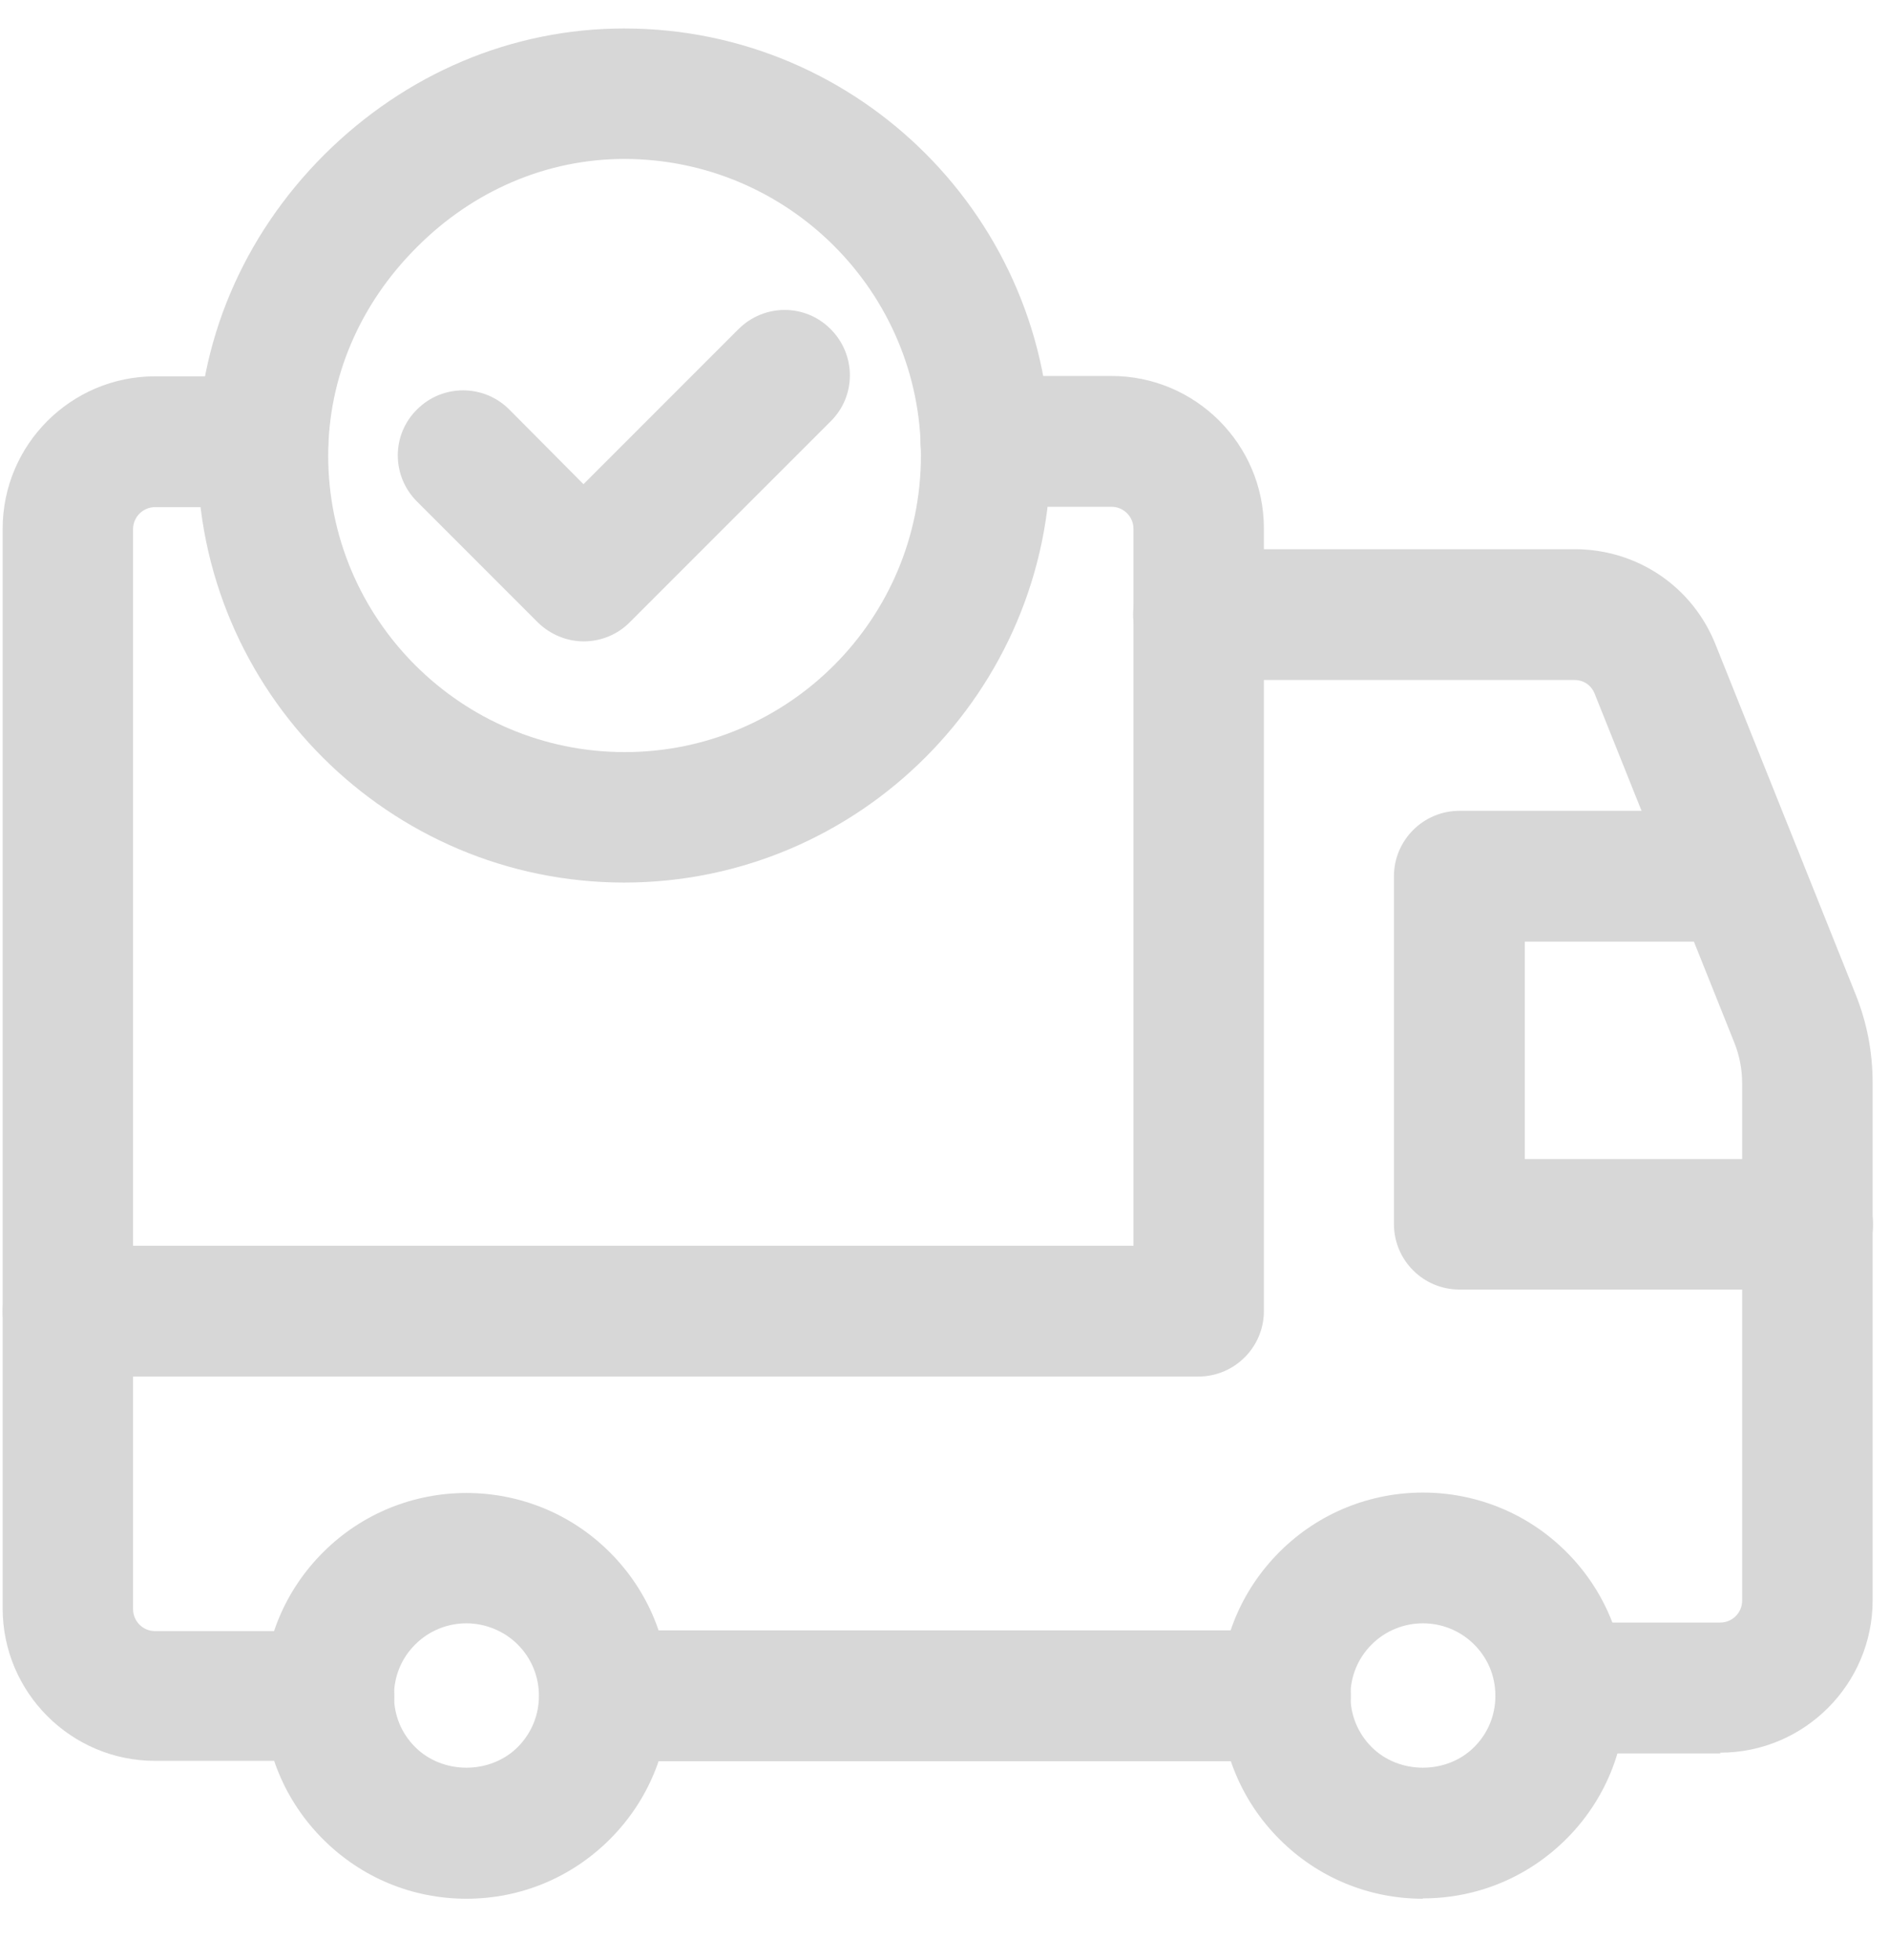
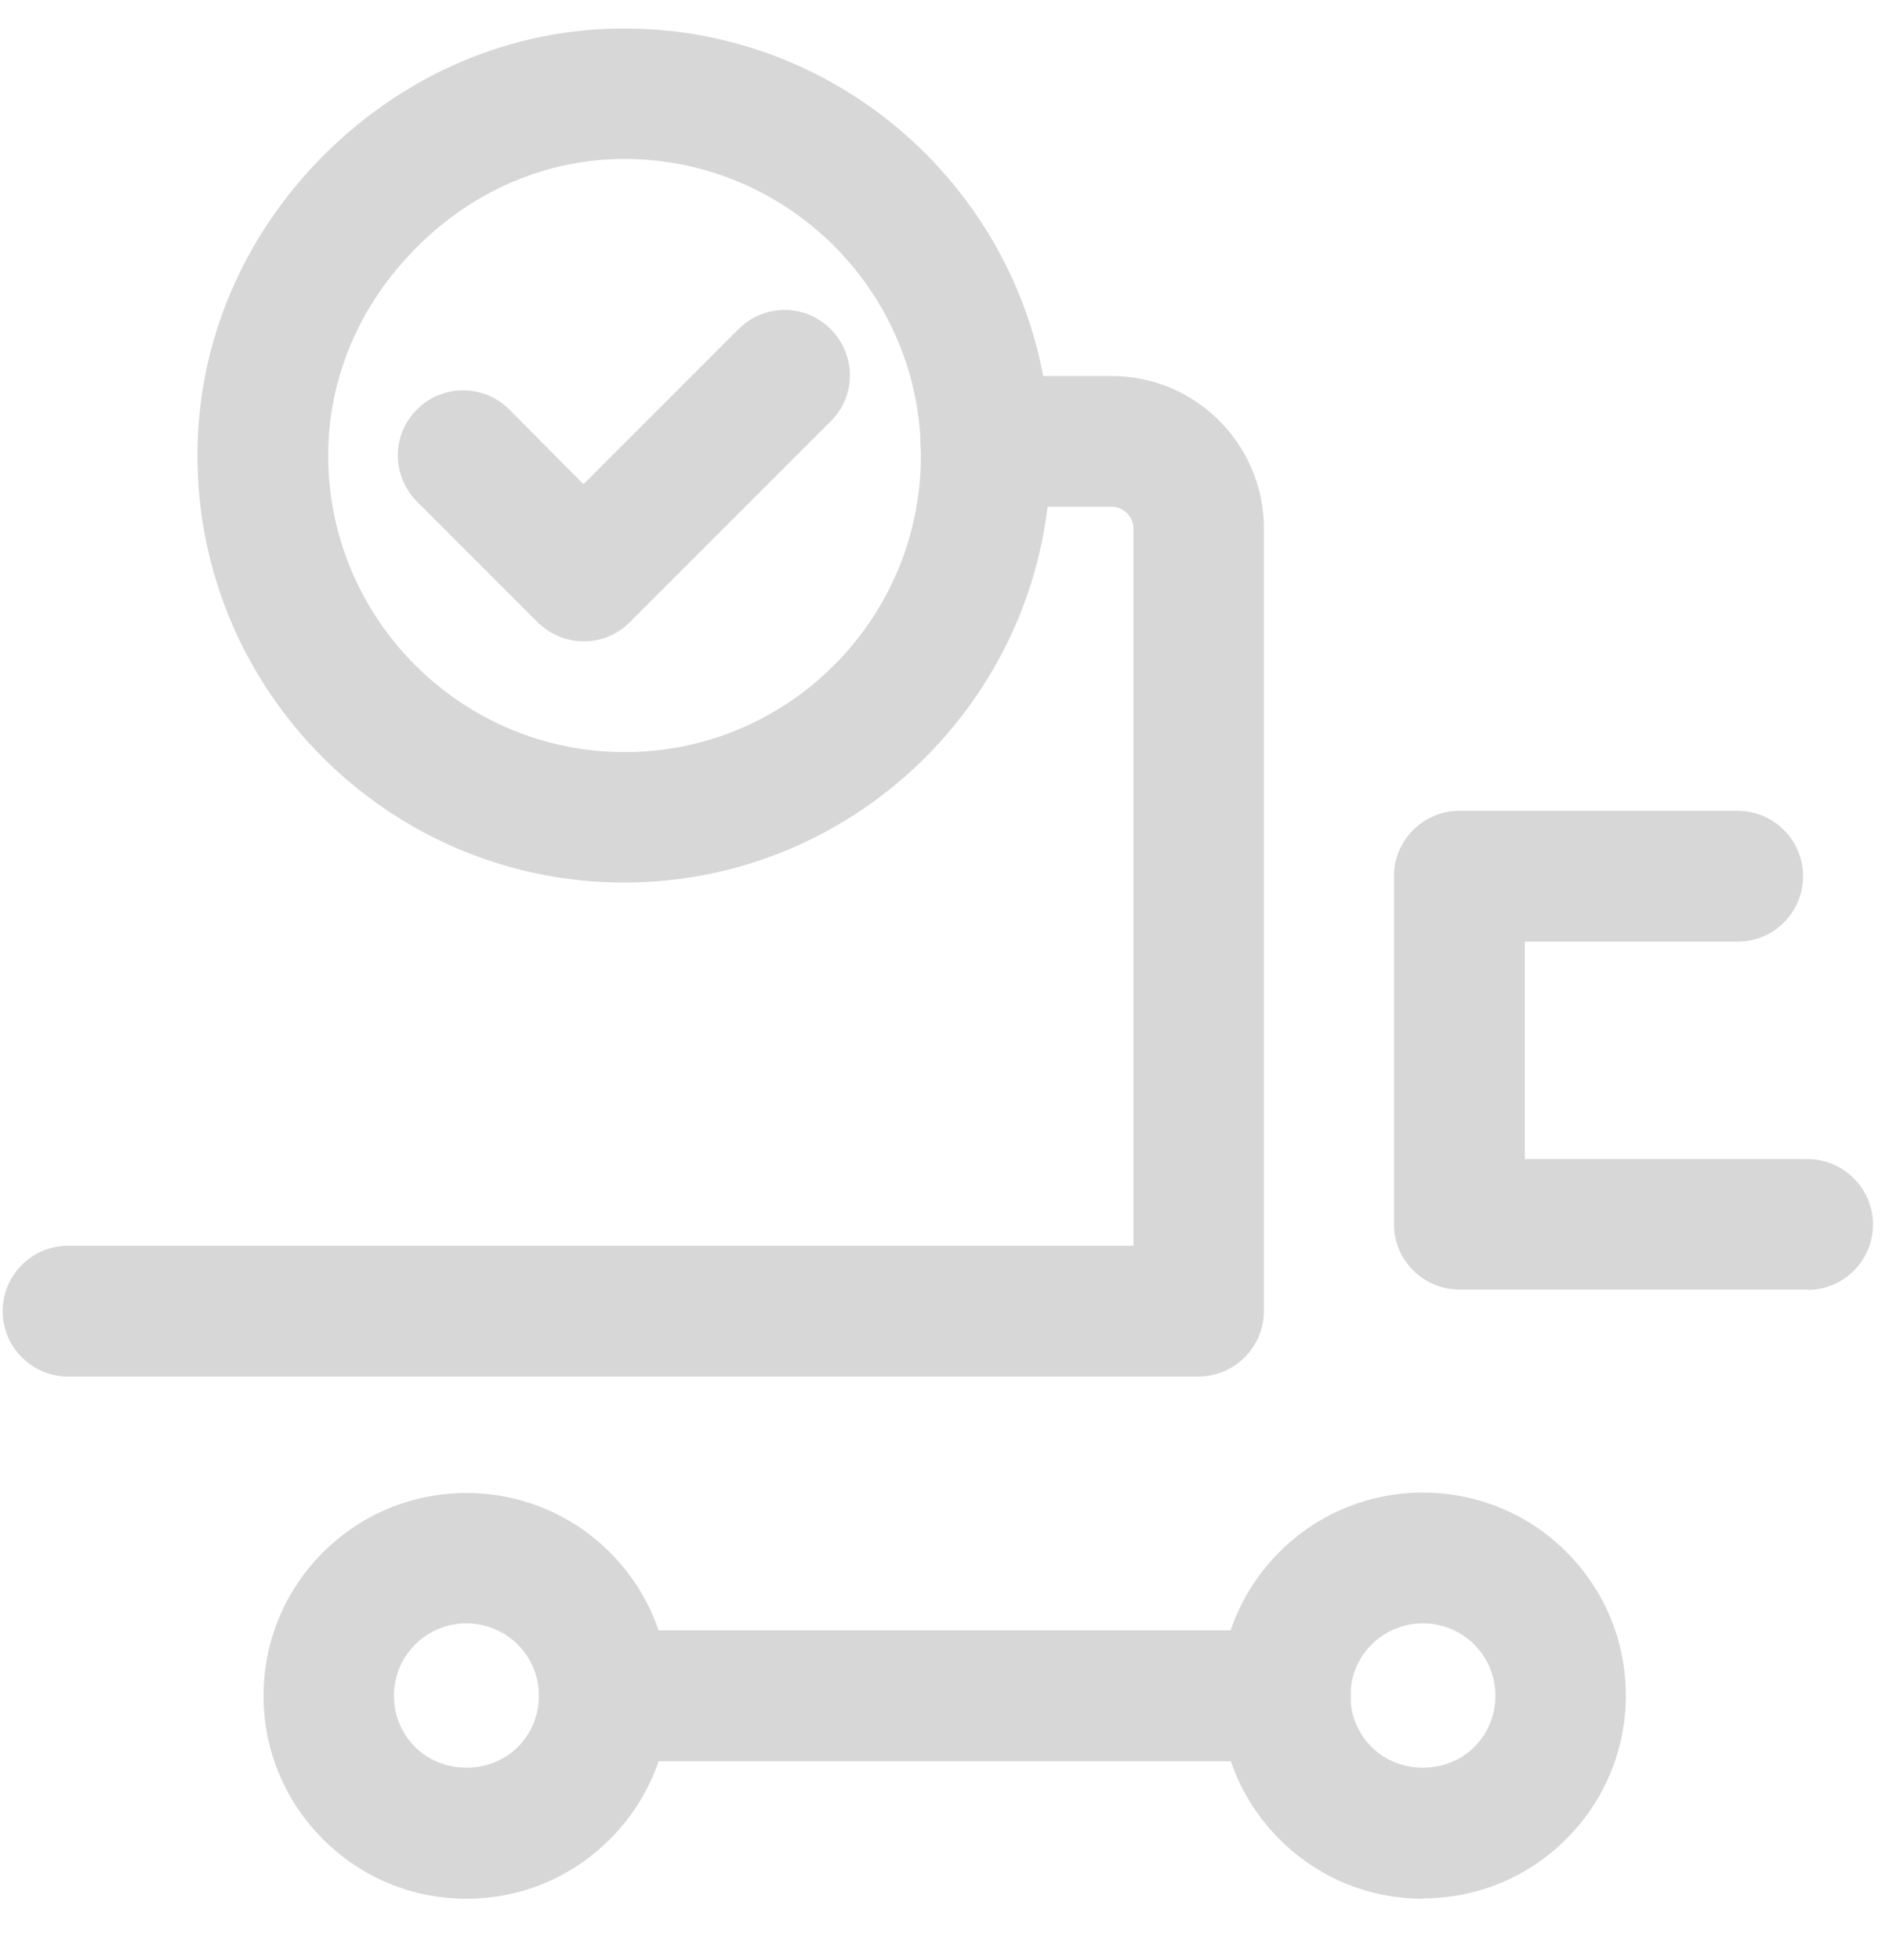
<svg xmlns="http://www.w3.org/2000/svg" width="27" height="28" viewBox="0 0 27 28" fill="none">
-   <path d="M24.588 25.053H22.309C21.794 25.053 21.375 24.633 21.375 24.118C21.375 23.603 21.794 23.183 22.309 23.183H24.588C24.758 23.183 24.901 23.045 24.901 22.87V15.478C24.901 15.281 24.864 15.085 24.79 14.899L22.793 9.912C22.745 9.79 22.634 9.716 22.506 9.716H17.131C16.616 9.716 16.196 9.296 16.196 8.781C16.196 8.266 16.616 7.847 17.131 7.847H22.506C23.404 7.847 24.195 8.383 24.524 9.217L26.521 14.203C26.686 14.612 26.766 15.037 26.766 15.473V22.865C26.766 24.065 25.788 25.042 24.588 25.042V25.053Z" fill="#D7D7D7" />
  <path d="M18.373 25.164H8.642C8.127 25.164 7.708 24.745 7.708 24.23C7.708 23.714 8.127 23.295 8.642 23.295H18.373C18.888 23.295 19.308 23.714 19.308 24.23C19.308 24.745 18.888 25.164 18.373 25.164Z" fill="#D7D7D7" />
  <path d="M25.831 18.425H20.859C20.344 18.425 19.924 18.006 19.924 17.49V12.52C19.924 12.005 20.344 11.585 20.859 11.585H24.837C25.353 11.585 25.772 12.005 25.772 12.52C25.772 13.035 25.353 13.454 24.837 13.454H21.794V16.561H25.836C26.351 16.561 26.771 16.981 26.771 17.496C26.771 18.011 26.351 18.43 25.836 18.43L25.831 18.425Z" fill="#D7D7D7" />
  <path d="M17.13 19.668H0.973C0.457 19.668 0.038 19.248 0.038 18.733C0.038 18.218 0.457 17.799 0.973 17.799H16.201V7.555C16.201 7.385 16.063 7.241 15.887 7.241H14.092C13.577 7.241 13.157 6.822 13.157 6.307C13.157 5.792 13.577 5.372 14.092 5.372H15.887C17.088 5.372 18.065 6.349 18.065 7.549V18.733C18.065 19.248 17.645 19.668 17.13 19.668Z" fill="#D7D7D7" />
  <path d="M20.338 27.129C19.563 27.129 18.835 26.826 18.288 26.279C17.741 25.732 17.438 24.999 17.438 24.224C17.438 23.449 17.741 22.721 18.288 22.174C19.419 21.043 21.257 21.043 22.389 22.174C22.936 22.721 23.238 23.449 23.238 24.224C23.238 24.999 22.936 25.727 22.389 26.274C21.841 26.821 21.114 27.124 20.338 27.124V27.129ZM20.338 23.194C20.073 23.194 19.807 23.295 19.605 23.497C19.409 23.693 19.302 23.953 19.302 24.229C19.302 24.506 19.409 24.766 19.605 24.962C19.998 25.355 20.678 25.355 21.071 24.962C21.268 24.766 21.374 24.506 21.374 24.229C21.374 23.953 21.268 23.693 21.071 23.497C20.869 23.295 20.604 23.194 20.338 23.194Z" fill="#D7D7D7" />
  <path d="M6.667 27.129C5.891 27.129 5.164 26.826 4.617 26.279C4.07 25.732 3.767 25.005 3.767 24.23C3.767 23.454 4.07 22.727 4.617 22.18C5.748 21.049 7.586 21.049 8.717 22.18C9.264 22.727 9.567 23.454 9.567 24.23C9.567 25.005 9.264 25.732 8.717 26.279C8.17 26.826 7.442 27.129 6.667 27.129ZM6.667 23.194C6.401 23.194 6.136 23.295 5.934 23.497C5.737 23.693 5.631 23.953 5.631 24.23C5.631 24.506 5.737 24.766 5.934 24.962C6.327 25.355 7.007 25.355 7.4 24.962C7.596 24.766 7.703 24.506 7.703 24.23C7.703 23.953 7.596 23.693 7.4 23.497C7.203 23.3 6.933 23.194 6.667 23.194Z" fill="#D7D7D7" />
-   <path d="M4.701 25.159H2.216C1.015 25.159 0.038 24.181 0.038 22.981V7.554C0.038 6.354 1.015 5.377 2.216 5.377H3.756C4.271 5.377 4.691 5.797 4.691 6.312C4.691 6.827 4.271 7.246 3.756 7.246H2.216C2.046 7.246 1.902 7.385 1.902 7.56V22.992C1.902 23.162 2.04 23.305 2.216 23.305H4.701C5.217 23.305 5.636 23.725 5.636 24.24C5.636 24.755 5.217 25.175 4.701 25.175V25.159Z" fill="#D7D7D7" />
  <path d="M8.924 12.61C5.562 12.61 2.822 9.875 2.822 6.508C2.822 4.905 3.464 3.381 4.633 2.212C5.801 1.049 7.32 0.407 8.919 0.407H8.924C12.287 0.407 15.017 3.147 15.017 6.508C15.017 9.87 12.281 12.61 8.919 12.61H8.924ZM8.924 2.271C7.825 2.271 6.768 2.717 5.955 3.535C5.137 4.352 4.691 5.404 4.691 6.508C4.691 8.845 6.593 10.746 8.93 10.746C11.267 10.746 13.163 8.845 13.163 6.508C13.163 4.172 11.267 2.276 8.93 2.271H8.924Z" fill="#D7D7D7" />
  <path d="M8.346 9.164C8.096 9.164 7.862 9.063 7.687 8.893L5.961 7.167C5.594 6.801 5.594 6.211 5.961 5.85C6.327 5.484 6.917 5.489 7.278 5.85L8.34 6.918L10.555 4.703C10.922 4.337 11.511 4.337 11.873 4.703C12.239 5.069 12.239 5.659 11.873 6.02L8.999 8.893C8.824 9.068 8.59 9.164 8.34 9.164H8.346Z" fill="#D7D7D7" />
</svg>